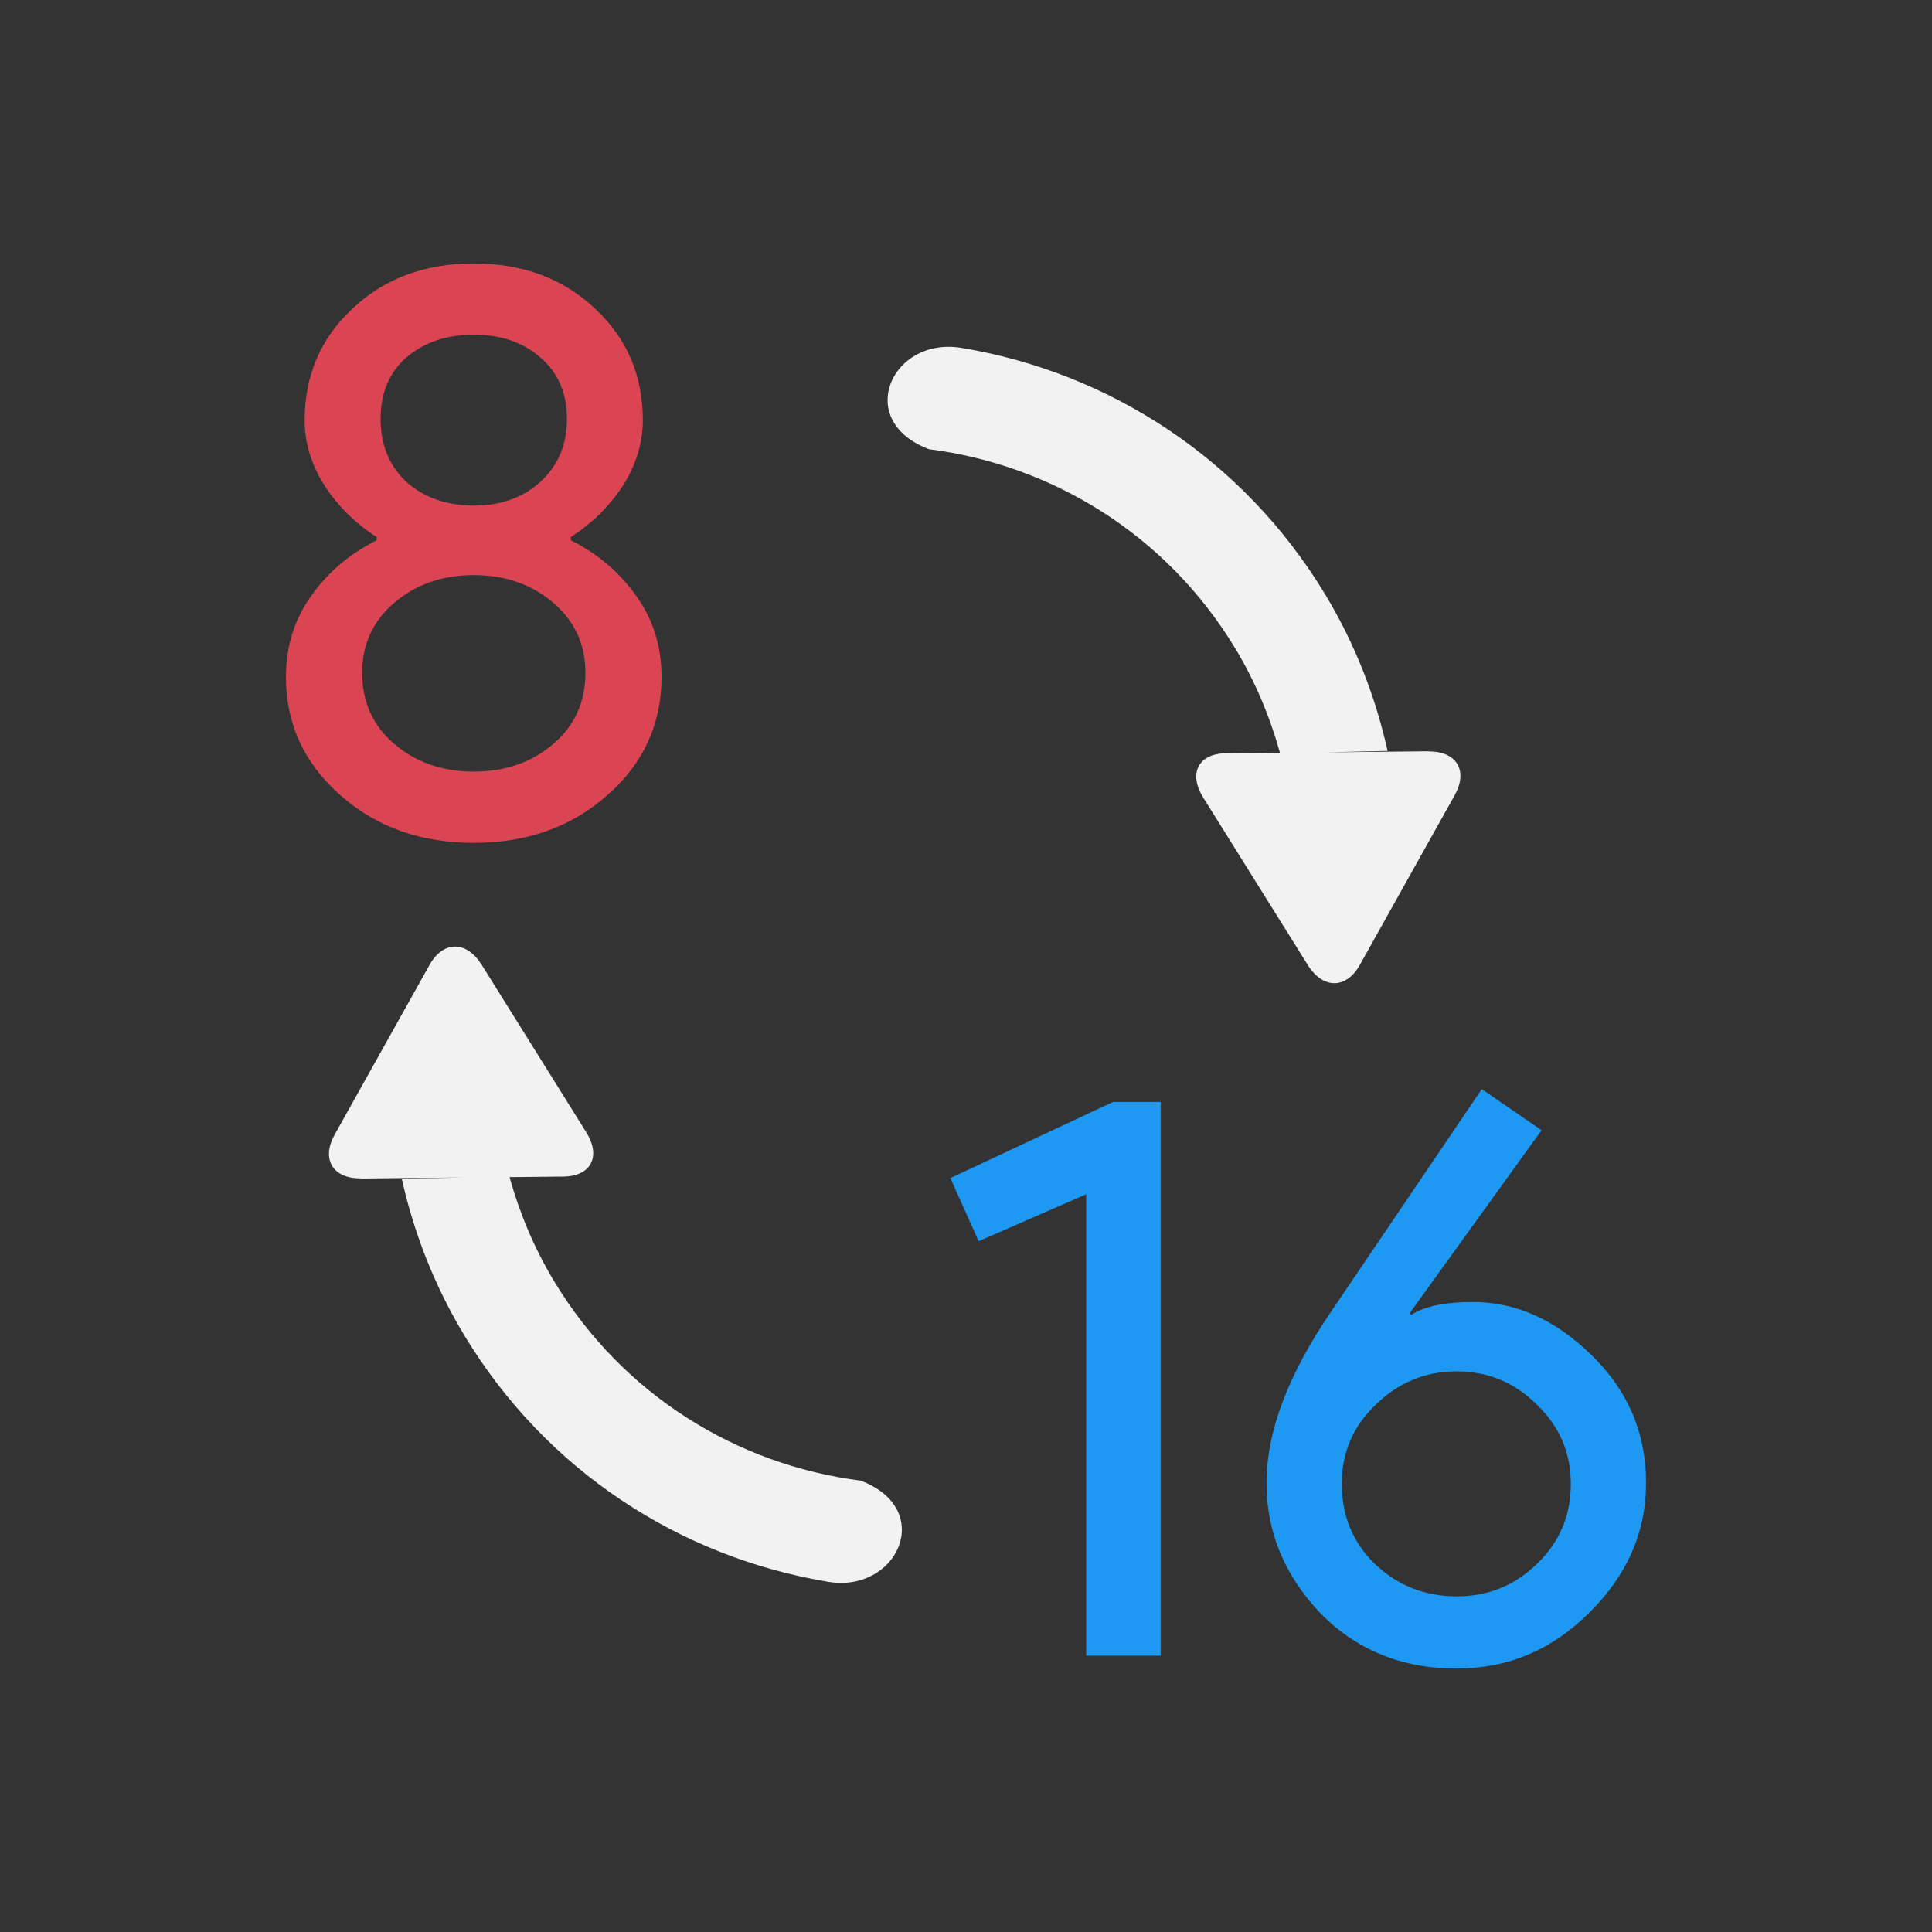
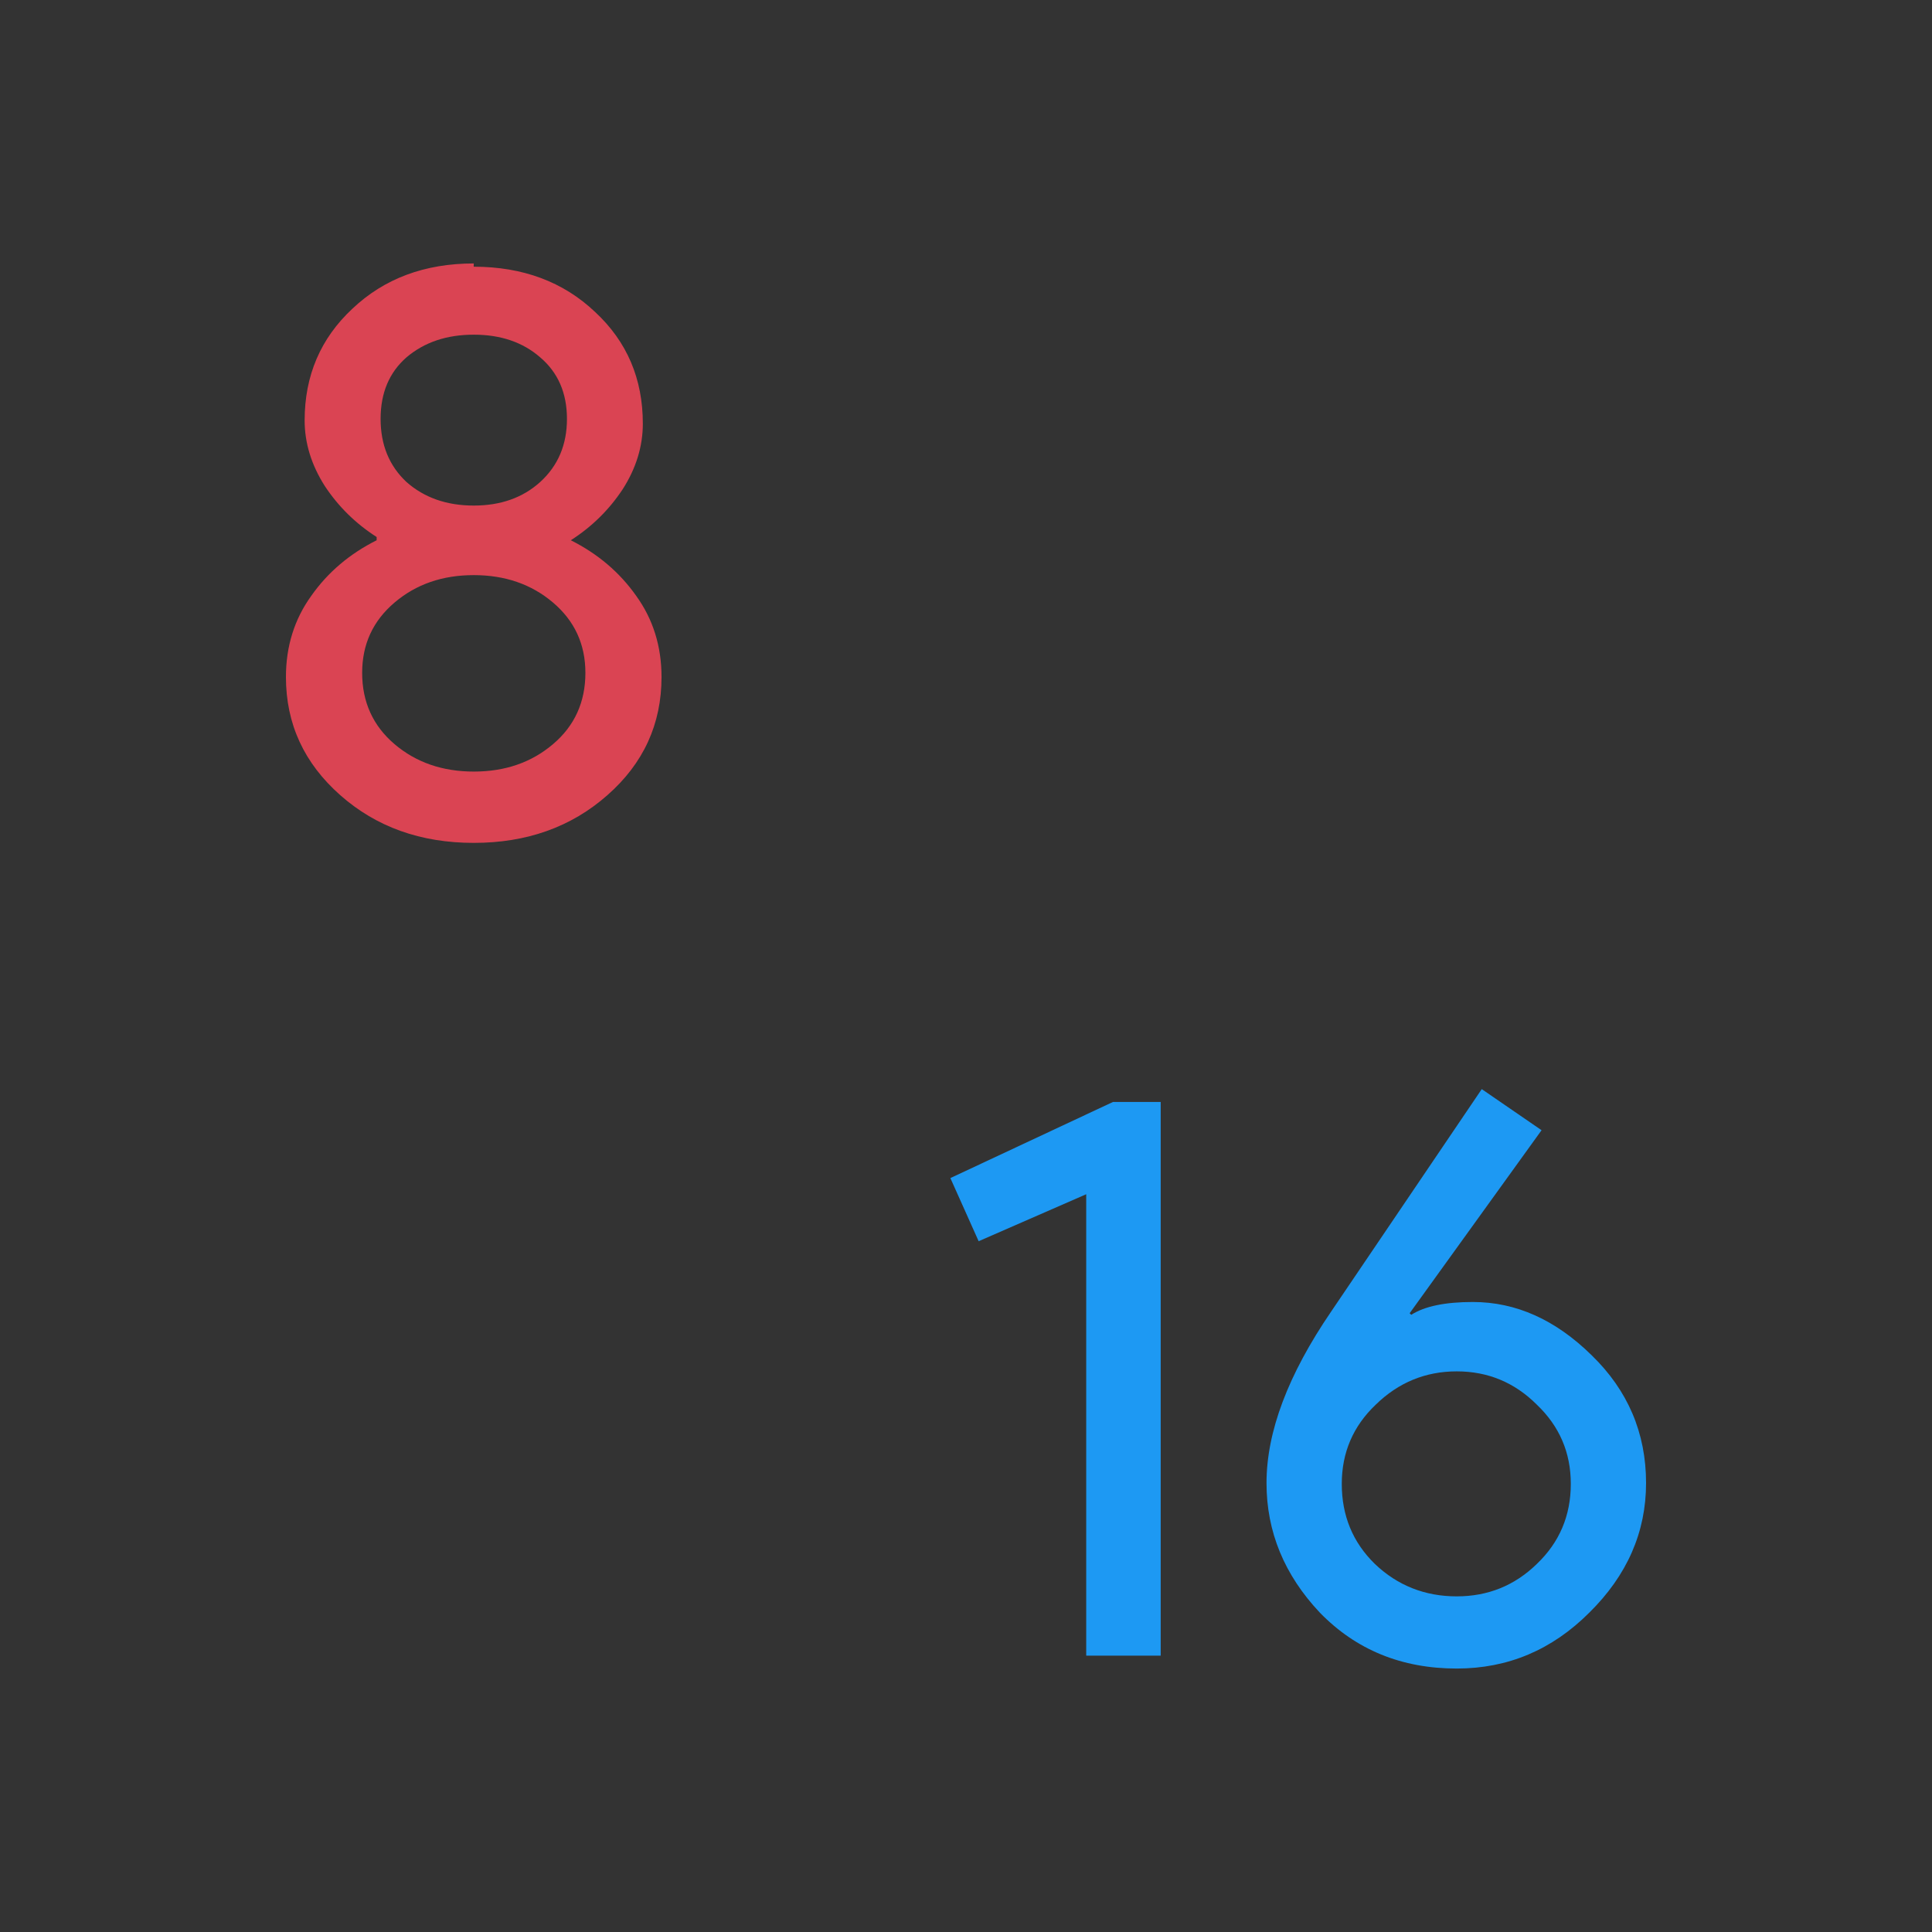
<svg xmlns="http://www.w3.org/2000/svg" viewBox="0 0 22 22">
  <rect x="0" y="0" width="22" height="22" fill="#333333" stroke="none" />
-   <path d="m5.395 3c-.559 0-1.02.172-1.383.516-.362.338-.543.762-.543 1.271 0 .258.077.508.23.748.154.233.35.426.59.58v.037c-.307.154-.556.364-.746.635-.19.264-.287.572-.287.922 0 .535.208.983.619 1.346s.917.543 1.52.543c.602 0 1.11-.18 1.521-.543.412-.362.617-.811.617-1.346 0-.35-.097-.658-.287-.922-.19-.27-.439-.481-.746-.635v-.037c.24-.154.436-.347.59-.58.154-.24.23-.49.23-.748 0-.51-.18-.934-.543-1.271-.362-.344-.824-.516-1.383-.516zm0 .811c.307 0 .559.086.756.258.203.172.305.406.305.701 0 .295-.102.534-.305.719-.197.178-.449.268-.756.268-.307 0-.563-.089-.766-.268-.197-.184-.295-.424-.295-.719 0-.295.098-.529.295-.701.203-.172.458-.258.766-.258zm0 2.738c.356 0 .657.104.902.312.246.209.369.475.369.801 0 .332-.123.604-.369.812-.246.209-.546.312-.902.312-.356 0-.657-.104-.902-.312-.246-.209-.369-.481-.369-.812 0-.326.123-.592.369-.801.246-.209.546-.312.902-.312z" fill="#da4453" transform="matrix(1 0 0 1 0 -0)" />
+   <path d="m5.395 3c-.559 0-1.02.172-1.383.516-.362.338-.543.762-.543 1.271 0 .258.077.508.23.748.154.233.35.426.59.58v.037c-.307.154-.556.364-.746.635-.19.264-.287.572-.287.922 0 .535.208.983.619 1.346s.917.543 1.52.543c.602 0 1.11-.18 1.521-.543.412-.362.617-.811.617-1.346 0-.35-.097-.658-.287-.922-.19-.27-.439-.481-.746-.635c.24-.154.436-.347.59-.58.154-.24.23-.49.23-.748 0-.51-.18-.934-.543-1.271-.362-.344-.824-.516-1.383-.516zm0 .811c.307 0 .559.086.756.258.203.172.305.406.305.701 0 .295-.102.534-.305.719-.197.178-.449.268-.756.268-.307 0-.563-.089-.766-.268-.197-.184-.295-.424-.295-.719 0-.295.098-.529.295-.701.203-.172.458-.258.766-.258zm0 2.738c.356 0 .657.104.902.312.246.209.369.475.369.801 0 .332-.123.604-.369.812-.246.209-.546.312-.902.312-.356 0-.657-.104-.902-.312-.246-.209-.369-.481-.369-.812 0-.326.123-.592.369-.801.246-.209.546-.312.902-.312z" fill="#da4453" transform="matrix(1 0 0 1 0 -0)" />
  <path d="m16.873 12.402-1.715 2.533c-.491.719-.736 1.369-.736 1.953 0 .553.202 1.045.607 1.475.412.424.932.637 1.559.637.584 0 1.086-.213 1.51-.637.43-.424.646-.916.646-1.475 0-.571-.208-1.056-.619-1.455-.412-.405-.862-.607-1.354-.607-.313 0-.548.048-.701.146l-.018-.018 1.502-2.084zm-4.199.146-1.852.867.322.719 1.225-.535v5.254h.848v-6.305zm3.914 3.068c.356 0 .66.127.912.379.258.246.387.546.387.902 0 .362-.129.666-.387.912-.252.246-.556.369-.912.369-.362 0-.674-.123-.932-.369-.252-.246-.377-.55-.377-.912 0-.356.129-.657.387-.902.258-.252.566-.379.922-.379z" fill="#1d99f3" transform="matrix(1 0 0 1 0 0)" />
-   <path d="m10.686 3.957c-.614.087-.87.87-.109 1.158 1.399.178 2.705.969 3.49 2.27.229.379.394.779.508 1.186l-.611.006c-.318.003-.435.229-.262.506l1.189 1.904c.173.278.439.278.594 0l1.08-1.932c.155-.278.023-.501-.295-.498v-.002l-1.184.012.715-.016c-.137-.614-.368-1.215-.711-1.783-.936-1.55-2.465-2.523-4.121-2.803-.101-.019-.195-.02-.283-.008zm-5.504 6.822c-.108 0-.213.07-.291.209l-1.08 1.932c-.155.278-.023.501.295.498v.002l1.184-.012-.715.014c.137.614.37 1.217.713 1.785.936 1.55 2.463 2.521 4.119 2.801.804.155 1.262-.819.393-1.148-1.399-.178-2.705-.969-3.49-2.27-.229-.379-.394-.779-.508-1.186l.611-.006c.318-.003.435-.229.262-.506l-1.189-1.904c-.087-.139-.195-.209-.303-.209z" fill="#f2f2f2" transform="matrix(1 0 0 1 -0 -0)" />
</svg>